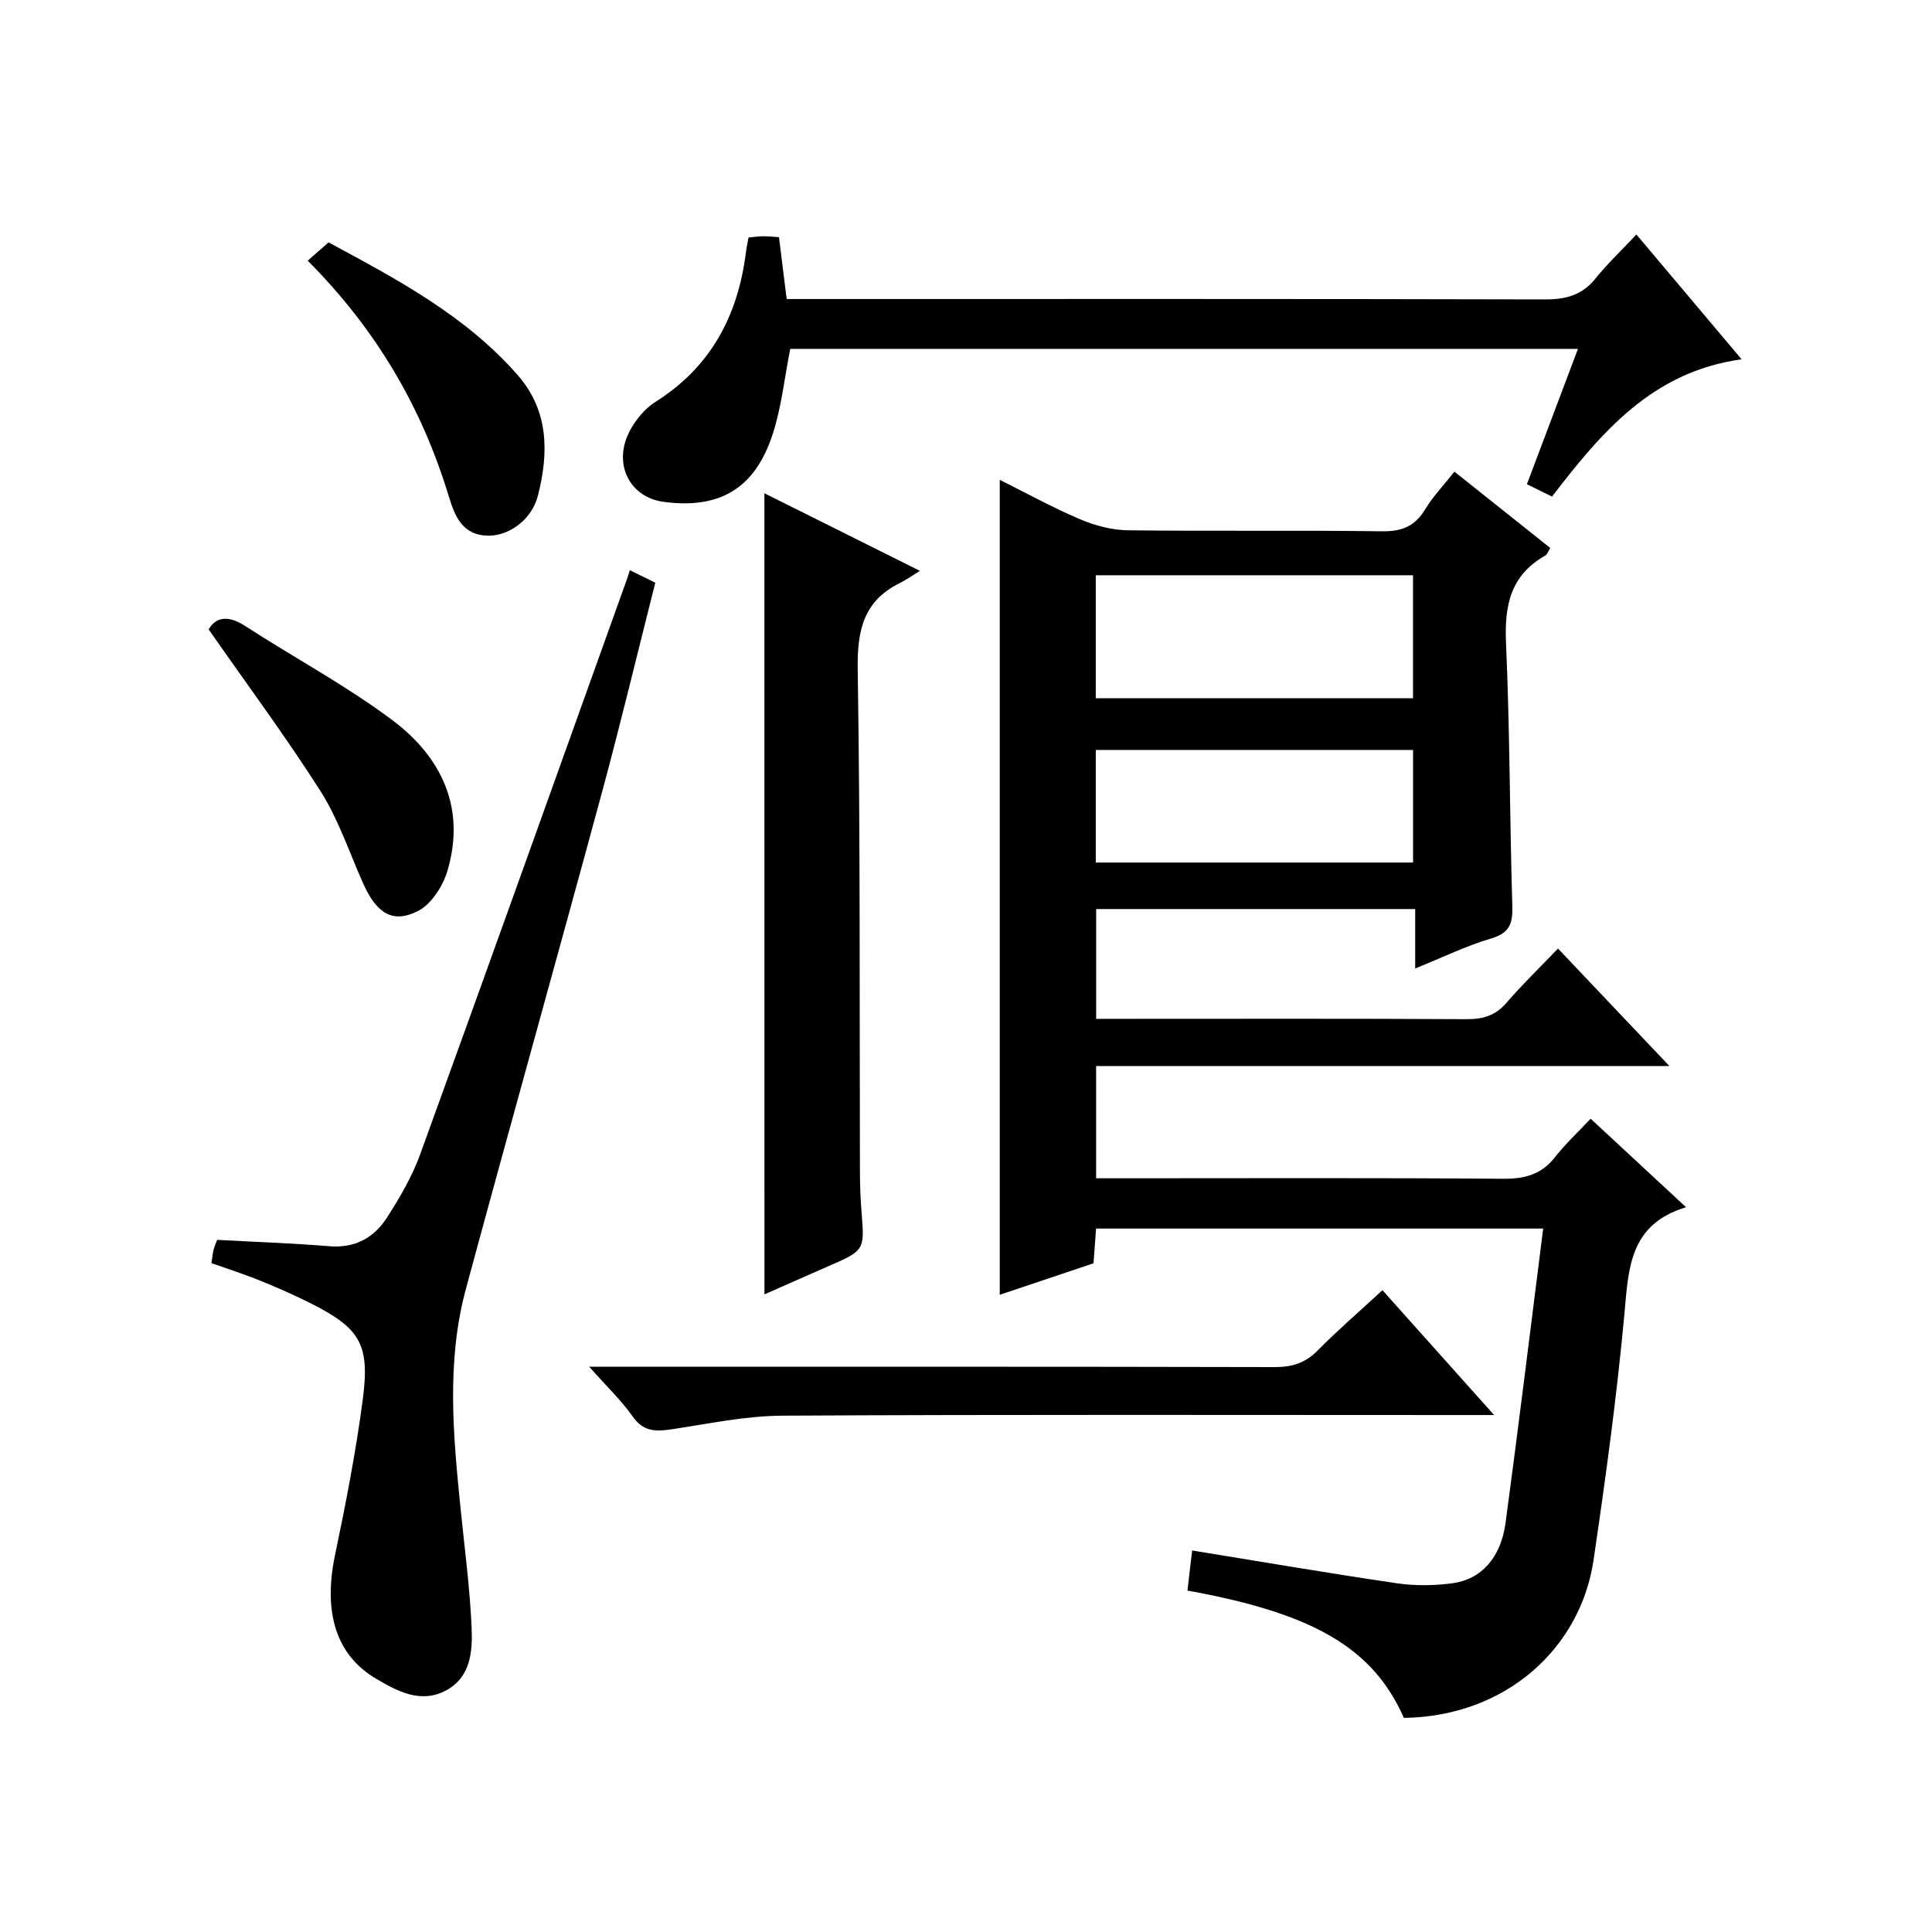
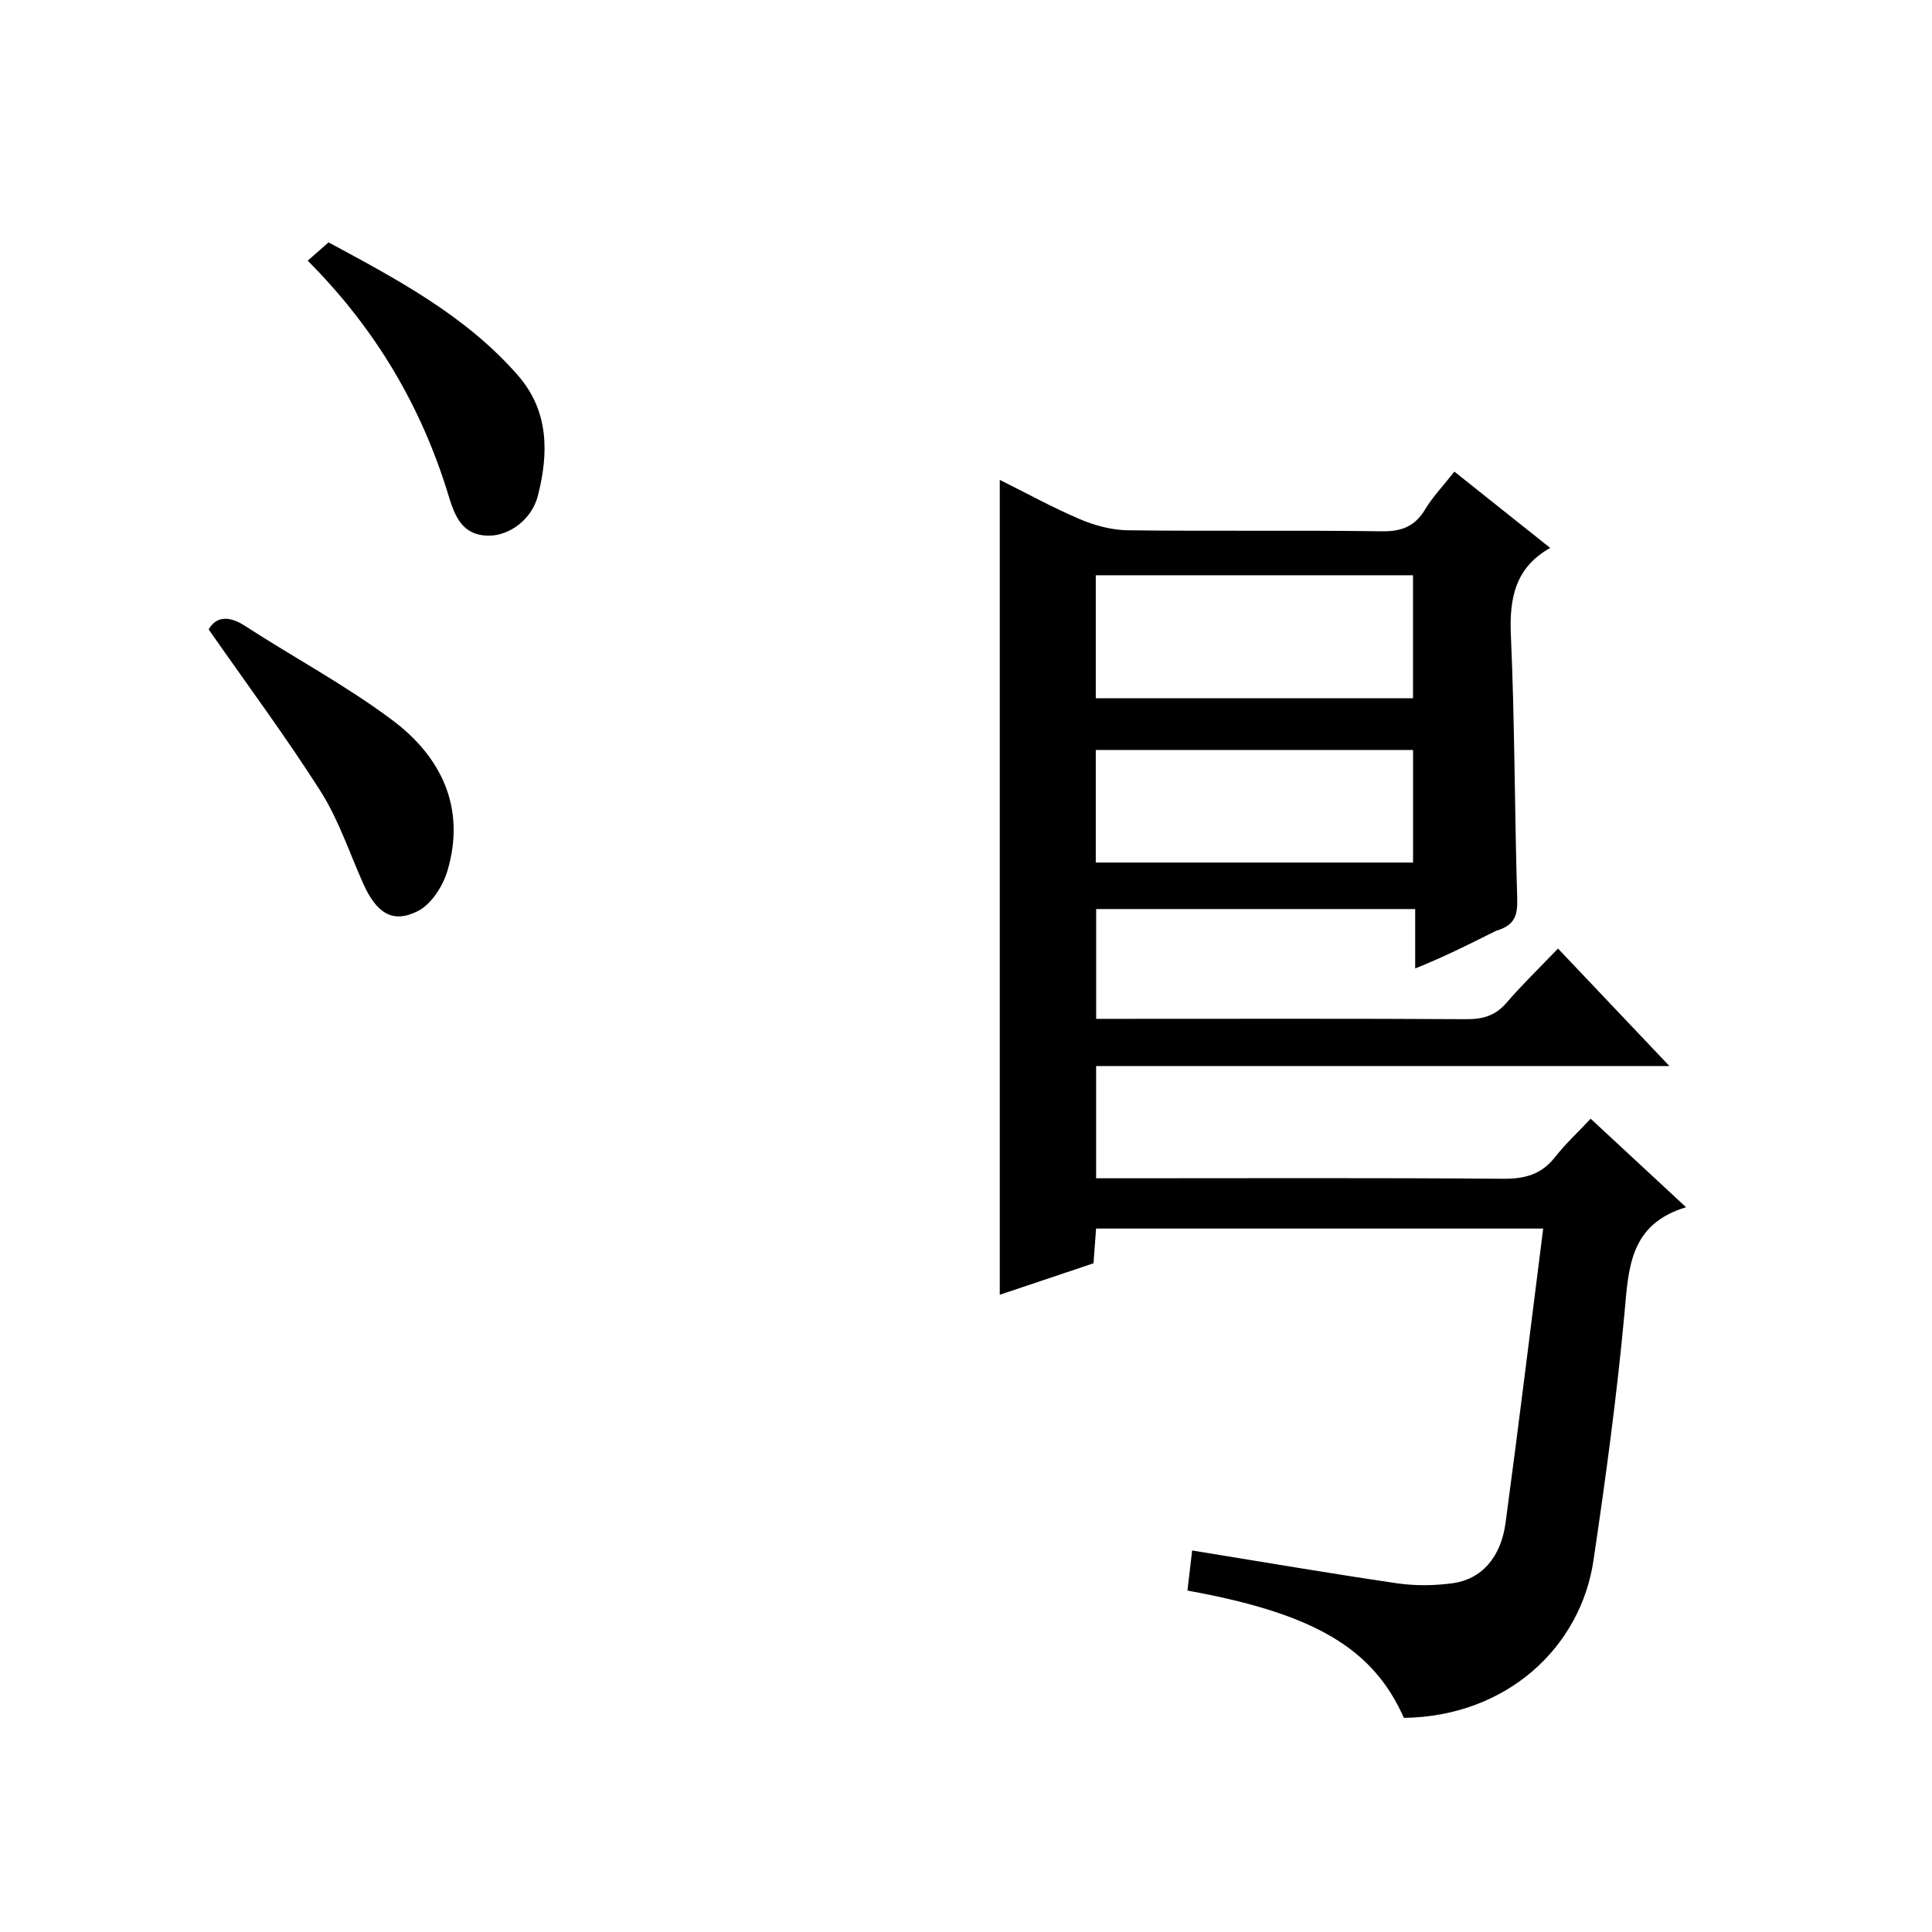
<svg xmlns="http://www.w3.org/2000/svg" version="1.1" id="ZDIC" x="0px" y="0px" viewBox="0 0 400 400" style="enable-background:new 0 0 400 400;" xml:space="preserve">
  <g>
-     <path d="M293,200.51c0-4.55,0-8.29,0-12.3c-22.23,0-43.97,0-66.05,0c0,7.39,0,14.65,0,22.73c1.66,0,3.4,0,5.14,0   c23.83,0,47.67-0.07,71.5,0.07c3.42,0.02,5.99-0.71,8.28-3.36c3.26-3.78,6.86-7.26,10.7-11.26c7.67,8.09,14.97,15.79,23.06,24.32   c-40.09,0-79.23,0-118.69,0c0,7.92,0,15.18,0,23.24c1.68,0,3.43,0,5.18,0c26.33,0,52.67-0.11,79,0.1   c4.51,0.04,7.98-0.84,10.83-4.48c2.15-2.74,4.74-5.14,7.38-7.95c6.55,6.08,12.74,11.82,19.75,18.32   c-11.74,3.55-11.9,12.63-12.76,22.06c-1.57,17.06-3.89,34.07-6.4,51.03c-2.66,18.02-17.94,32.34-39.26,32.64   c-6.38-14.4-18.51-21.6-44.81-26.36c0.29-2.51,0.59-5.07,0.97-8.3c14.36,2.33,28.36,4.73,42.4,6.79c3.75,0.55,7.71,0.5,11.47,0   c6.02-0.8,10.05-5.32,11.02-12.51c2.71-20.12,5.17-40.27,7.79-60.93c-31.34,0-61.73,0-92.57,0c-0.15,2.09-0.32,4.34-0.53,7.19   c-6.33,2.13-12.88,4.33-19.41,6.52c0-56.43,0-112.34,0-168.72c5.41,2.69,10.9,5.72,16.63,8.16c3.09,1.31,6.59,2.24,9.92,2.28   c17.5,0.22,35-0.04,52.5,0.21c4.12,0.06,6.88-0.98,9.02-4.54c1.61-2.67,3.83-4.98,6.06-7.81c6.7,5.33,13.16,10.48,19.83,15.79   c-0.36,0.59-0.55,1.32-1.01,1.58c-7.17,4.04-8.48,10.27-8.14,18.05c0.81,18.14,0.76,36.31,1.31,54.47   c0.11,3.63-0.52,5.62-4.39,6.76C303.57,195.82,298.69,198.22,293,200.51z M226.87,119.1c0,8.76,0,17.02,0,25.46   c22.1,0,43.95,0,65.68,0c0-8.74,0-17.11,0-25.46C270.53,119.1,248.93,119.1,226.87,119.1z M226.87,178.58c22.1,0,43.94,0,65.69,0   c0-8.07,0-15.78,0-23.31c-22.16,0-43.89,0-65.69,0C226.87,163.2,226.87,170.8,226.87,178.58z" />
-     <path d="M43.78,261.52c0.18-1.16,0.24-1.99,0.45-2.79c0.2-0.79,0.55-1.54,0.73-2.03c7.88,0.43,15.58,0.69,23.25,1.32   c5.26,0.43,9.2-1.74,11.86-5.86c2.69-4.16,5.25-8.56,6.93-13.19c14.36-39.56,28.51-79.2,42.72-118.82c0.22-0.6,0.4-1.21,0.69-2.1   c1.77,0.87,3.36,1.66,5.26,2.6c-3.72,14.7-7.2,29.24-11.11,43.67c-9.27,34.2-18.85,68.32-28.1,102.53   c-4.08,15.08-2.63,30.42-1.08,45.7c0.82,8.11,1.9,16.21,2.26,24.34c0.22,4.96-0.14,10.38-5.36,13.13   c-5.22,2.75-10.04,0.12-14.43-2.47c-8.34-4.9-10.94-13.85-8.5-25.52c2.24-10.73,4.35-21.52,5.77-32.38   c1.49-11.41-0.63-14.69-10.81-19.82c-3.39-1.71-6.87-3.24-10.39-4.66C50.61,263.81,47.18,262.73,43.78,261.52z" />
-     <path d="M321.33,102.81c-1.75-0.86-3.35-1.65-5.2-2.56c3.51-9.31,6.96-18.44,10.57-28.02c-54.85,0-109.2,0-163.09,0   c-1.22,6.14-1.82,12.16-3.67,17.77c-3.7,11.24-11.08,15.47-22.62,13.89c-6.9-0.95-10.4-7.71-7.08-14.39   c1.21-2.43,3.2-4.87,5.47-6.3c11.47-7.23,17.07-17.84,18.72-30.92c0.12-0.98,0.34-1.95,0.54-3.1c1.02-0.1,1.99-0.25,2.96-0.26   c0.99-0.02,1.98,0.1,3.35,0.18c0.51,4.12,1.02,8.2,1.59,12.81c2.1,0,4.05,0,6,0c50.33,0,100.67-0.05,151,0.08   c4.31,0.01,7.65-0.85,10.43-4.29c2.49-3.09,5.39-5.84,8.5-9.15c7.55,8.95,14.55,17.26,21.78,25.84   C342.05,76.94,331.53,89.56,321.33,102.81z" />
-     <path d="M158.26,102.13c10.21,5.09,20.46,10.2,32.2,16.06c-1.82,1.12-2.87,1.89-4.02,2.45c-7.61,3.69-8.99,9.78-8.86,17.89   c0.55,34.63,0.36,69.26,0.46,103.9c0.01,2.83,0.1,5.66,0.33,8.48c0.64,7.97,0.67,7.96-6.95,11.28c-4.36,1.9-8.71,3.84-13.15,5.8   C158.26,212.59,158.26,157.58,158.26,102.13z" />
-     <path d="M121.99,282.97c2.9,0,4.68,0,6.47,0c45.16,0,90.31-0.04,135.47,0.07c3.59,0.01,6.31-0.84,8.86-3.42   c4.19-4.24,8.72-8.15,13.43-12.5c7.64,8.54,14.99,16.76,23.12,25.85c-2.87,0-4.63,0-6.38,0c-46.99,0-93.98-0.13-140.97,0.13   c-7.65,0.04-15.31,1.68-22.93,2.82c-3.25,0.48-5.83,0.54-8.04-2.61C128.64,289.93,125.59,287.03,121.99,282.97z" />
+     <path d="M293,200.51c0-4.55,0-8.29,0-12.3c-22.23,0-43.97,0-66.05,0c0,7.39,0,14.65,0,22.73c1.66,0,3.4,0,5.14,0   c23.83,0,47.67-0.07,71.5,0.07c3.42,0.02,5.99-0.71,8.28-3.36c3.26-3.78,6.86-7.26,10.7-11.26c7.67,8.09,14.97,15.79,23.06,24.32   c-40.09,0-79.23,0-118.69,0c0,7.92,0,15.18,0,23.24c1.68,0,3.43,0,5.18,0c26.33,0,52.67-0.11,79,0.1   c4.51,0.04,7.98-0.84,10.83-4.48c2.15-2.74,4.74-5.14,7.38-7.95c6.55,6.08,12.74,11.82,19.75,18.32   c-11.74,3.55-11.9,12.63-12.76,22.06c-1.57,17.06-3.89,34.07-6.4,51.03c-2.66,18.02-17.94,32.34-39.26,32.64   c-6.38-14.4-18.51-21.6-44.81-26.36c0.29-2.51,0.59-5.07,0.97-8.3c14.36,2.33,28.36,4.73,42.4,6.79c3.75,0.55,7.71,0.5,11.47,0   c6.02-0.8,10.05-5.32,11.02-12.51c2.71-20.12,5.17-40.27,7.79-60.93c-31.34,0-61.73,0-92.57,0c-0.15,2.09-0.32,4.34-0.53,7.19   c-6.33,2.13-12.88,4.33-19.41,6.52c0-56.43,0-112.34,0-168.72c5.41,2.69,10.9,5.72,16.63,8.16c3.09,1.31,6.59,2.24,9.92,2.28   c17.5,0.22,35-0.04,52.5,0.21c4.12,0.06,6.88-0.98,9.02-4.54c1.61-2.67,3.83-4.98,6.06-7.81c6.7,5.33,13.16,10.48,19.83,15.79   c-7.17,4.04-8.48,10.27-8.14,18.05c0.81,18.14,0.76,36.31,1.31,54.47   c0.11,3.63-0.52,5.62-4.39,6.76C303.57,195.82,298.69,198.22,293,200.51z M226.87,119.1c0,8.76,0,17.02,0,25.46   c22.1,0,43.95,0,65.68,0c0-8.74,0-17.11,0-25.46C270.53,119.1,248.93,119.1,226.87,119.1z M226.87,178.58c22.1,0,43.94,0,65.69,0   c0-8.07,0-15.78,0-23.31c-22.16,0-43.89,0-65.69,0C226.87,163.2,226.87,170.8,226.87,178.58z" />
    <path d="M43.2,130.31c1.4-2.43,3.87-3.09,7.5-0.74c10.15,6.58,20.91,12.32,30.56,19.55c10.15,7.61,15.24,18.2,11.37,31.19   c-0.94,3.17-3.34,6.92-6.12,8.32c-5.24,2.65-8.57,0.43-11.33-5.74c-2.85-6.38-5.07-13.16-8.77-19.01   C59.21,152.56,51.17,141.75,43.2,130.31z" />
    <path d="M63.71,53.97c1.49-1.31,2.72-2.39,4.31-3.79c14.14,7.63,28.34,15.12,39.16,27.48c6.5,7.42,6.43,16.14,4.19,24.96   c-1.26,4.94-5.9,8.27-10.1,8.28c-5.55,0.02-7.09-3.98-8.4-8.29C87.29,84.3,77.91,68.23,63.71,53.97z" />
  </g>
</svg>